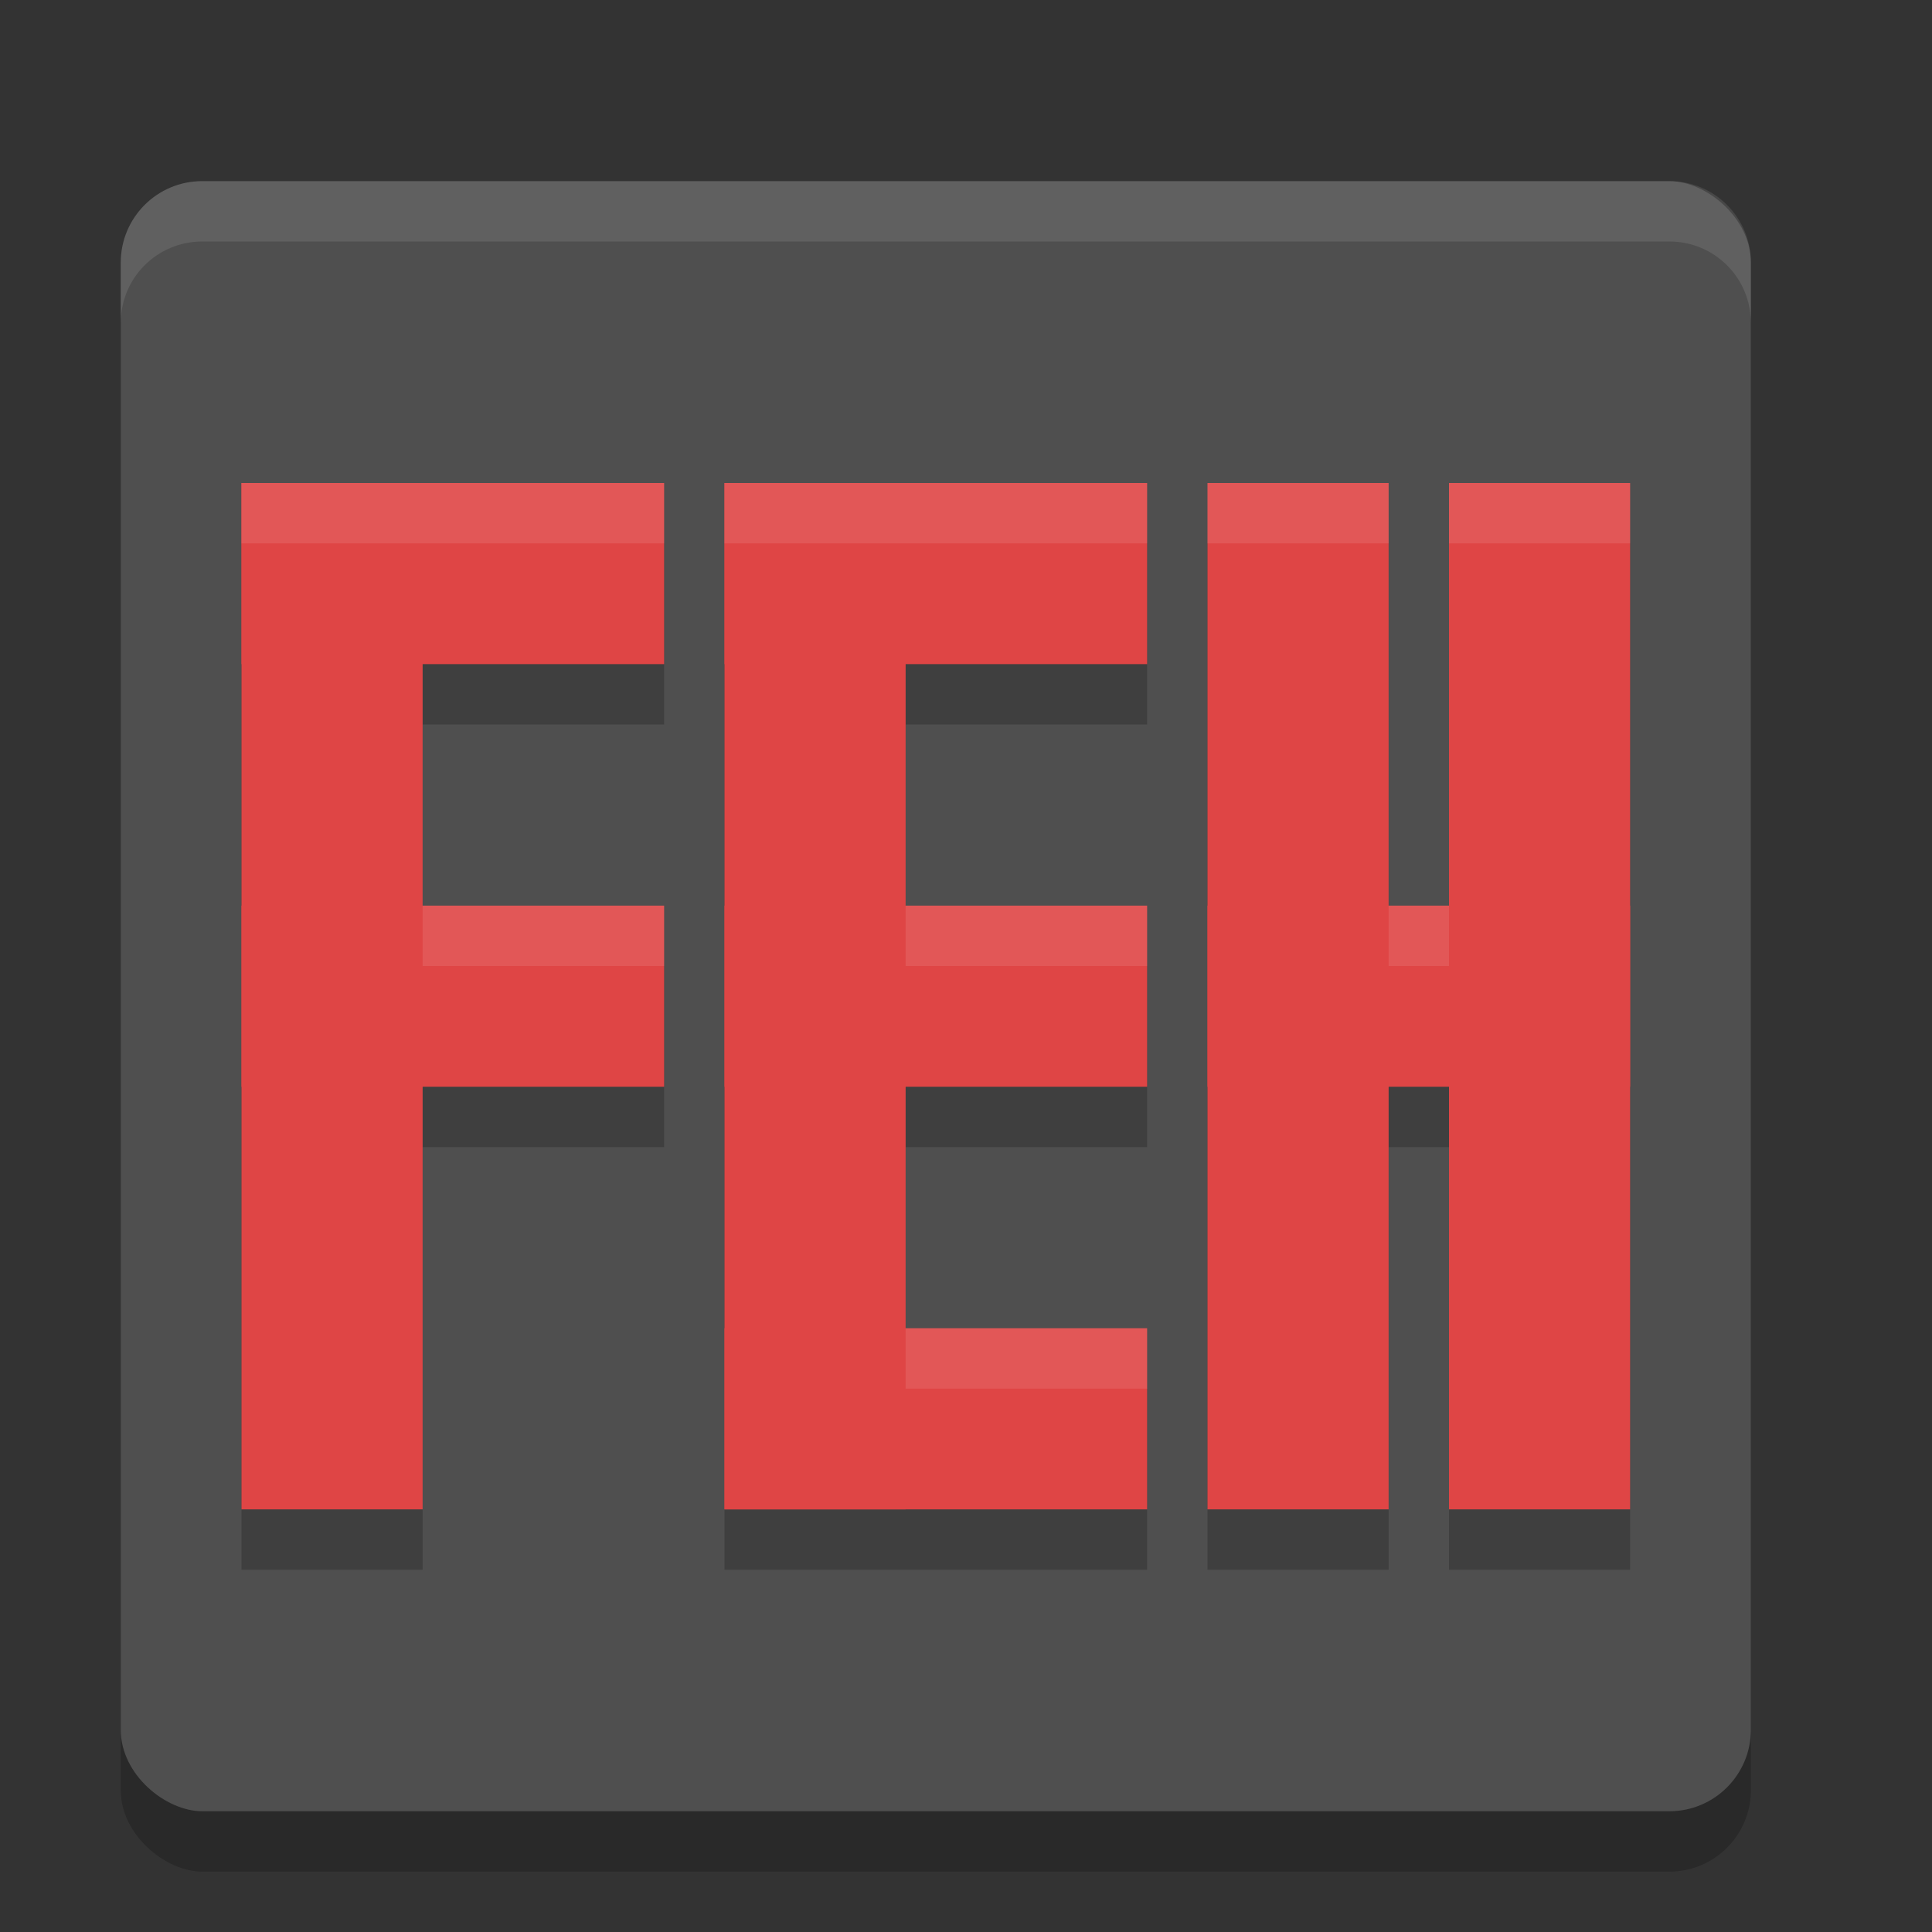
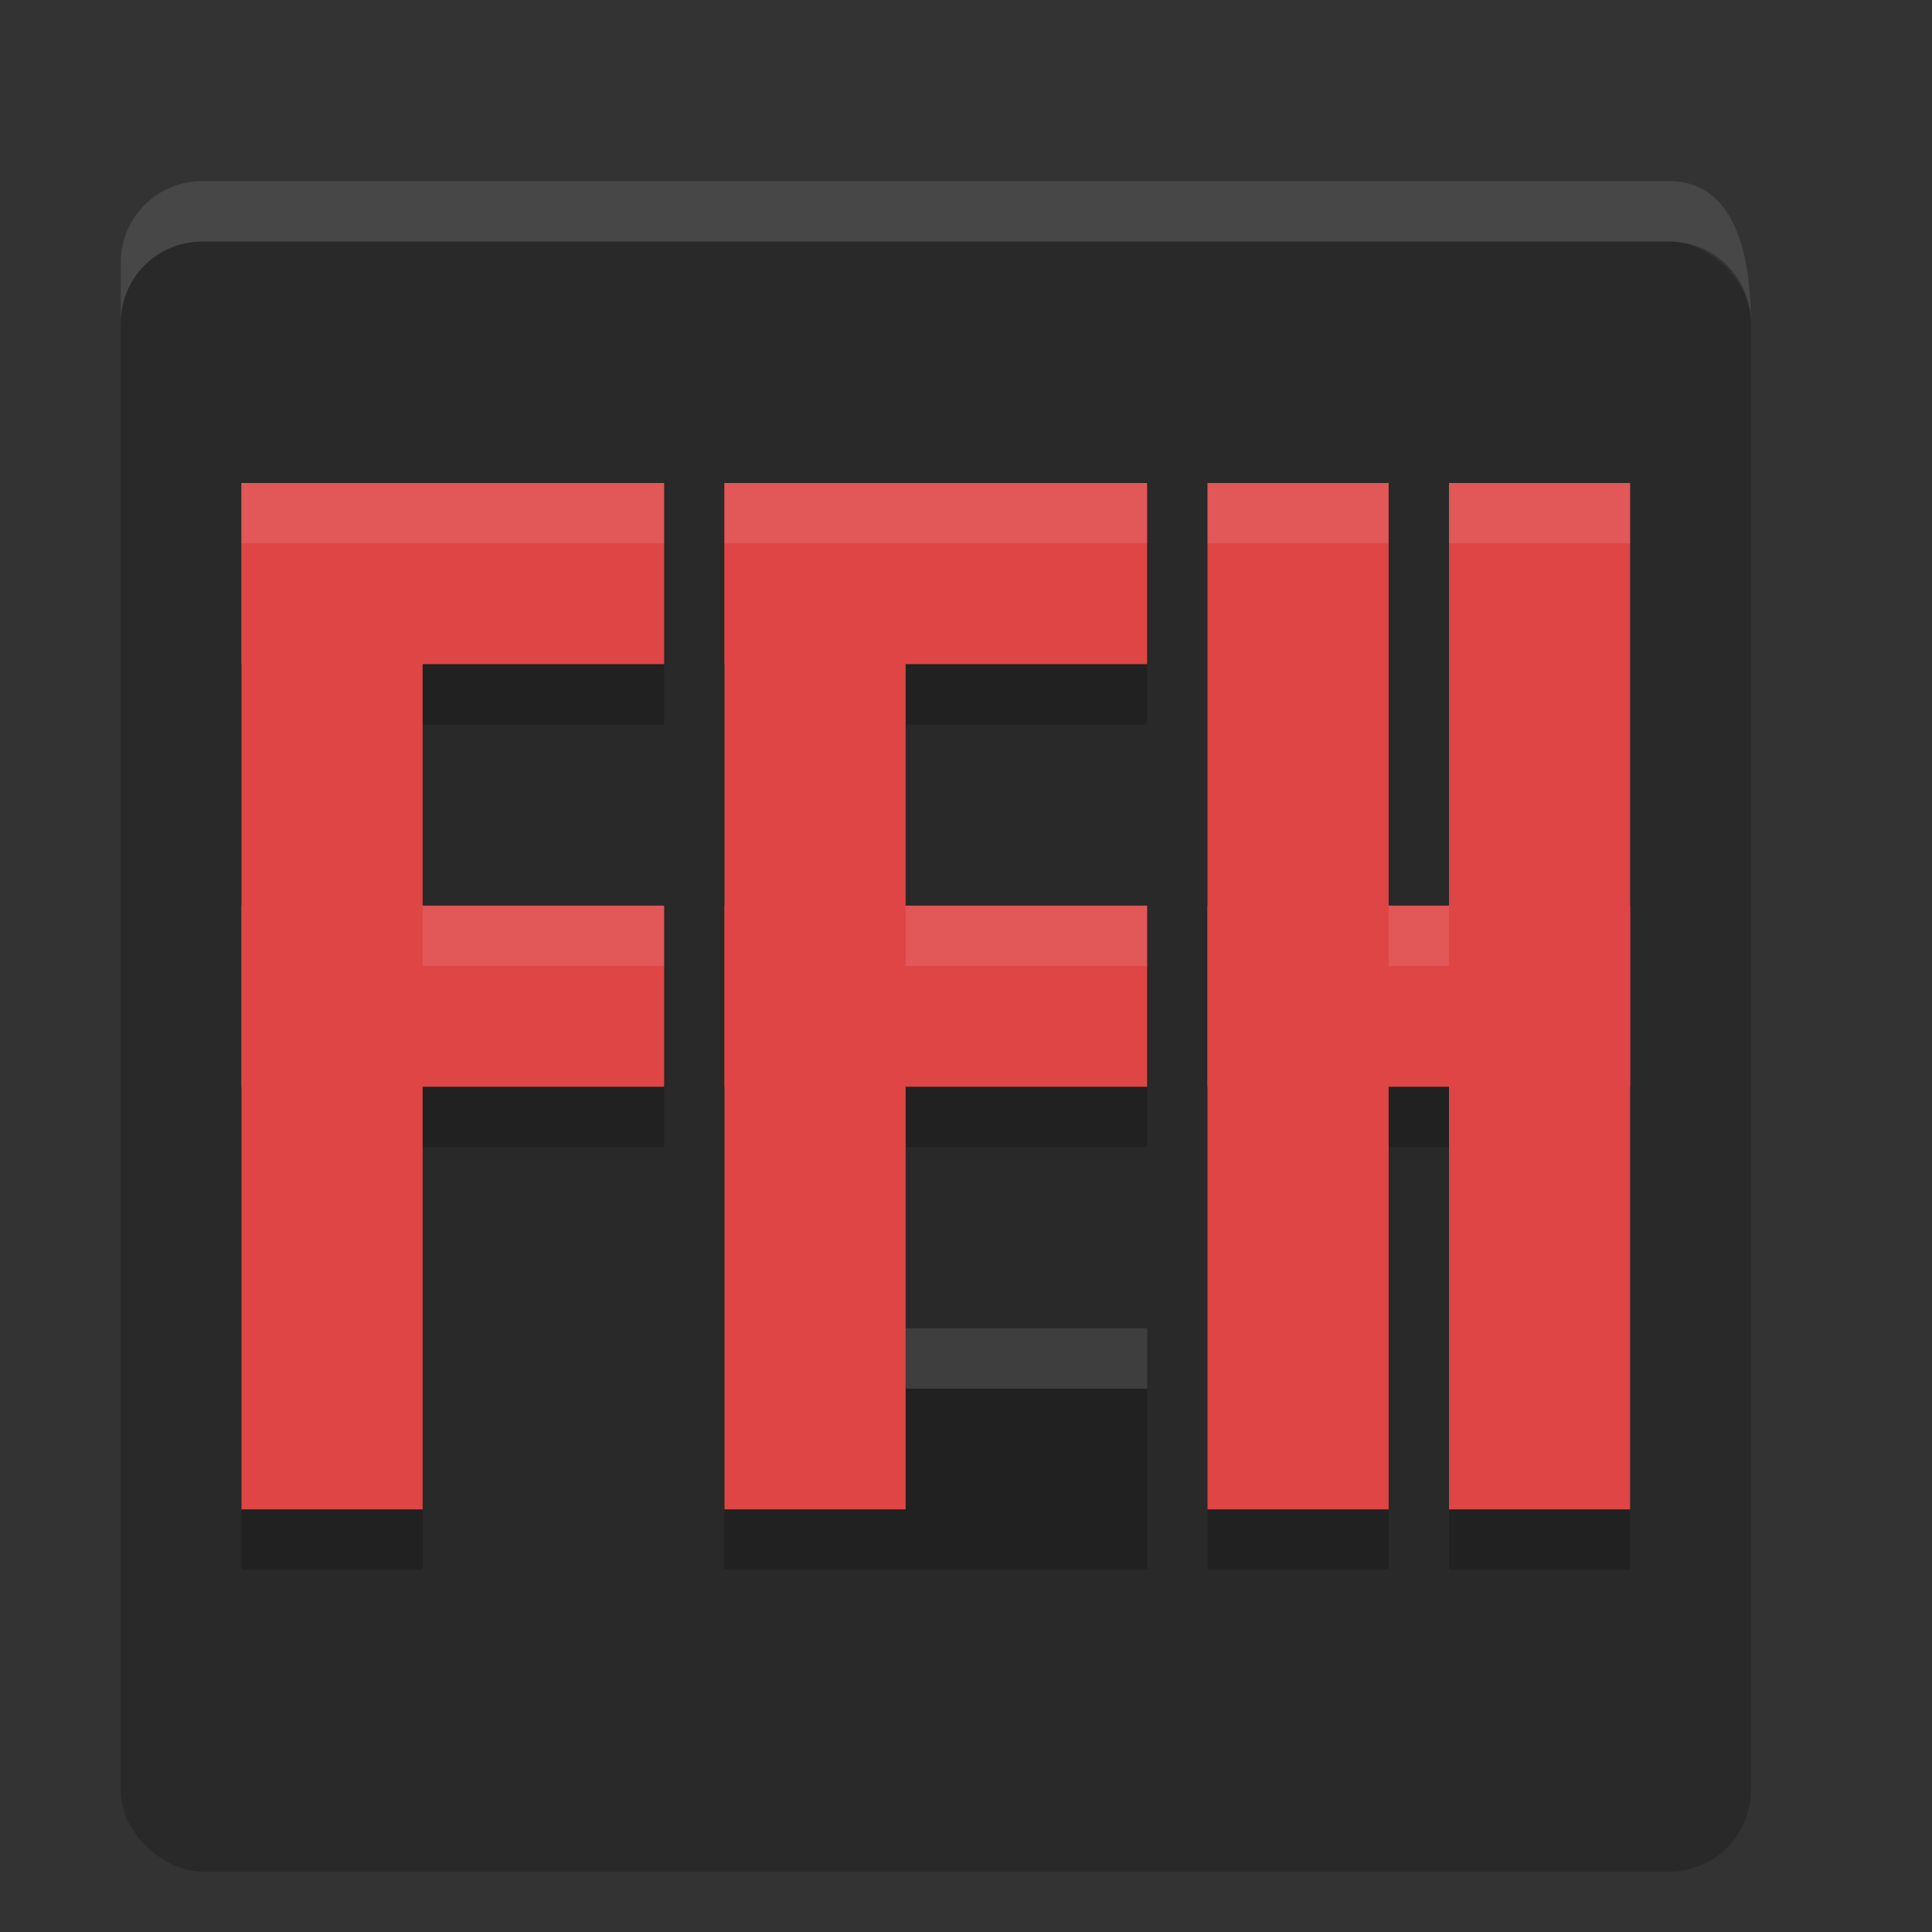
<svg xmlns="http://www.w3.org/2000/svg" width="32" height="32" version="1">
  <rect width="100%" height="100%" fill="#333333" stroke="none" />
  <rect style="opacity:0.2" width="27" height="27" x="-31" y="-29" rx="1.35" ry="1.35" transform="matrix(0,-1,-1,0,0,0)" />
-   <rect style="fill:#4f4f4f" width="27" height="27" x="-30" y="-29" rx="1.35" ry="1.35" transform="matrix(0,-1,-1,0,0,0)" />
  <path style="opacity:0.2" d="m 4,9 0,3 0,4 0,3 0,7 3,0 0,-7 4,0 0,-3 -4,0 0,-4 4,0 0,-3 -4,0 -3,0 z m 8,0 0,17 3,0 4,0 0,-3 -4,0 0,-4 4,0 0,-3 -4,0 0,-4 4,0 0,-3 -4,0 -3,0 z m 8,0 0,17 3,0 0,-7 1,0 0,7 3,0 0,-7 0,-3 0,-7 -3,0 0,7 -1,0 0,-7 -3,0 z" />
  <rect style="fill:#df4545" width="3" height="17" x="4" y="8" />
  <rect style="fill:#df4545" width="3" height="7" x="8" y="-11" transform="matrix(0,1,-1,0,0,0)" />
  <rect style="fill:#df4545" width="3" height="7" x="15" y="-11" transform="matrix(0,1,-1,0,0,0)" />
  <rect style="fill:#df4545" width="3" height="17" x="12" y="8" />
  <rect style="fill:#df4545" width="3" height="7" x="8" y="-19" transform="matrix(0,1,-1,0,0,0)" />
  <rect style="fill:#df4545" width="3" height="7" x="15" y="-19" transform="matrix(0,1,-1,0,0,0)" />
  <rect style="fill:#df4545" width="3" height="17" x="20" y="8" />
  <rect style="fill:#df4545" width="3" height="7" x="15" y="-27" transform="matrix(0,1,-1,0,0,0)" />
-   <rect style="fill:#df4545" width="3" height="7" x="22" y="-19" transform="matrix(0,1,-1,0,0,0)" />
  <rect style="fill:#df4545" width="3" height="17" x="24" y="8" />
-   <path style="fill:#ffffff;opacity:0.1" d="M 3.35 3 C 2.602 3 2 3.602 2 4.35 L 2 5.35 C 2 4.602 2.602 4 3.35 4 L 27.65 4 C 28.398 4 29 4.602 29 5.35 L 29 4.35 C 29 3.602 28.398 3 27.65 3 L 3.35 3 z" />
+   <path style="fill:#ffffff;opacity:0.1" d="M 3.35 3 C 2.602 3 2 3.602 2 4.35 L 2 5.35 C 2 4.602 2.602 4 3.35 4 L 27.65 4 C 28.398 4 29 4.602 29 5.35 C 29 3.602 28.398 3 27.65 3 L 3.35 3 z" />
  <path style="opacity:0.1;fill:#ffffff" d="M 4 8 L 4 9 L 7 9 L 11 9 L 11 8 L 7 8 L 4 8 z M 12 8 L 12 9 L 15 9 L 19 9 L 19 8 L 15 8 L 12 8 z M 20 8 L 20 9 L 23 9 L 23 8 L 20 8 z M 24 8 L 24 9 L 27 9 L 27 8 L 24 8 z M 7 15 L 7 16 L 11 16 L 11 15 L 7 15 z M 15 15 L 15 16 L 19 16 L 19 15 L 15 15 z M 23 15 L 23 16 L 24 16 L 24 15 L 23 15 z M 15 22 L 15 23 L 19 23 L 19 22 L 15 22 z" />
</svg>